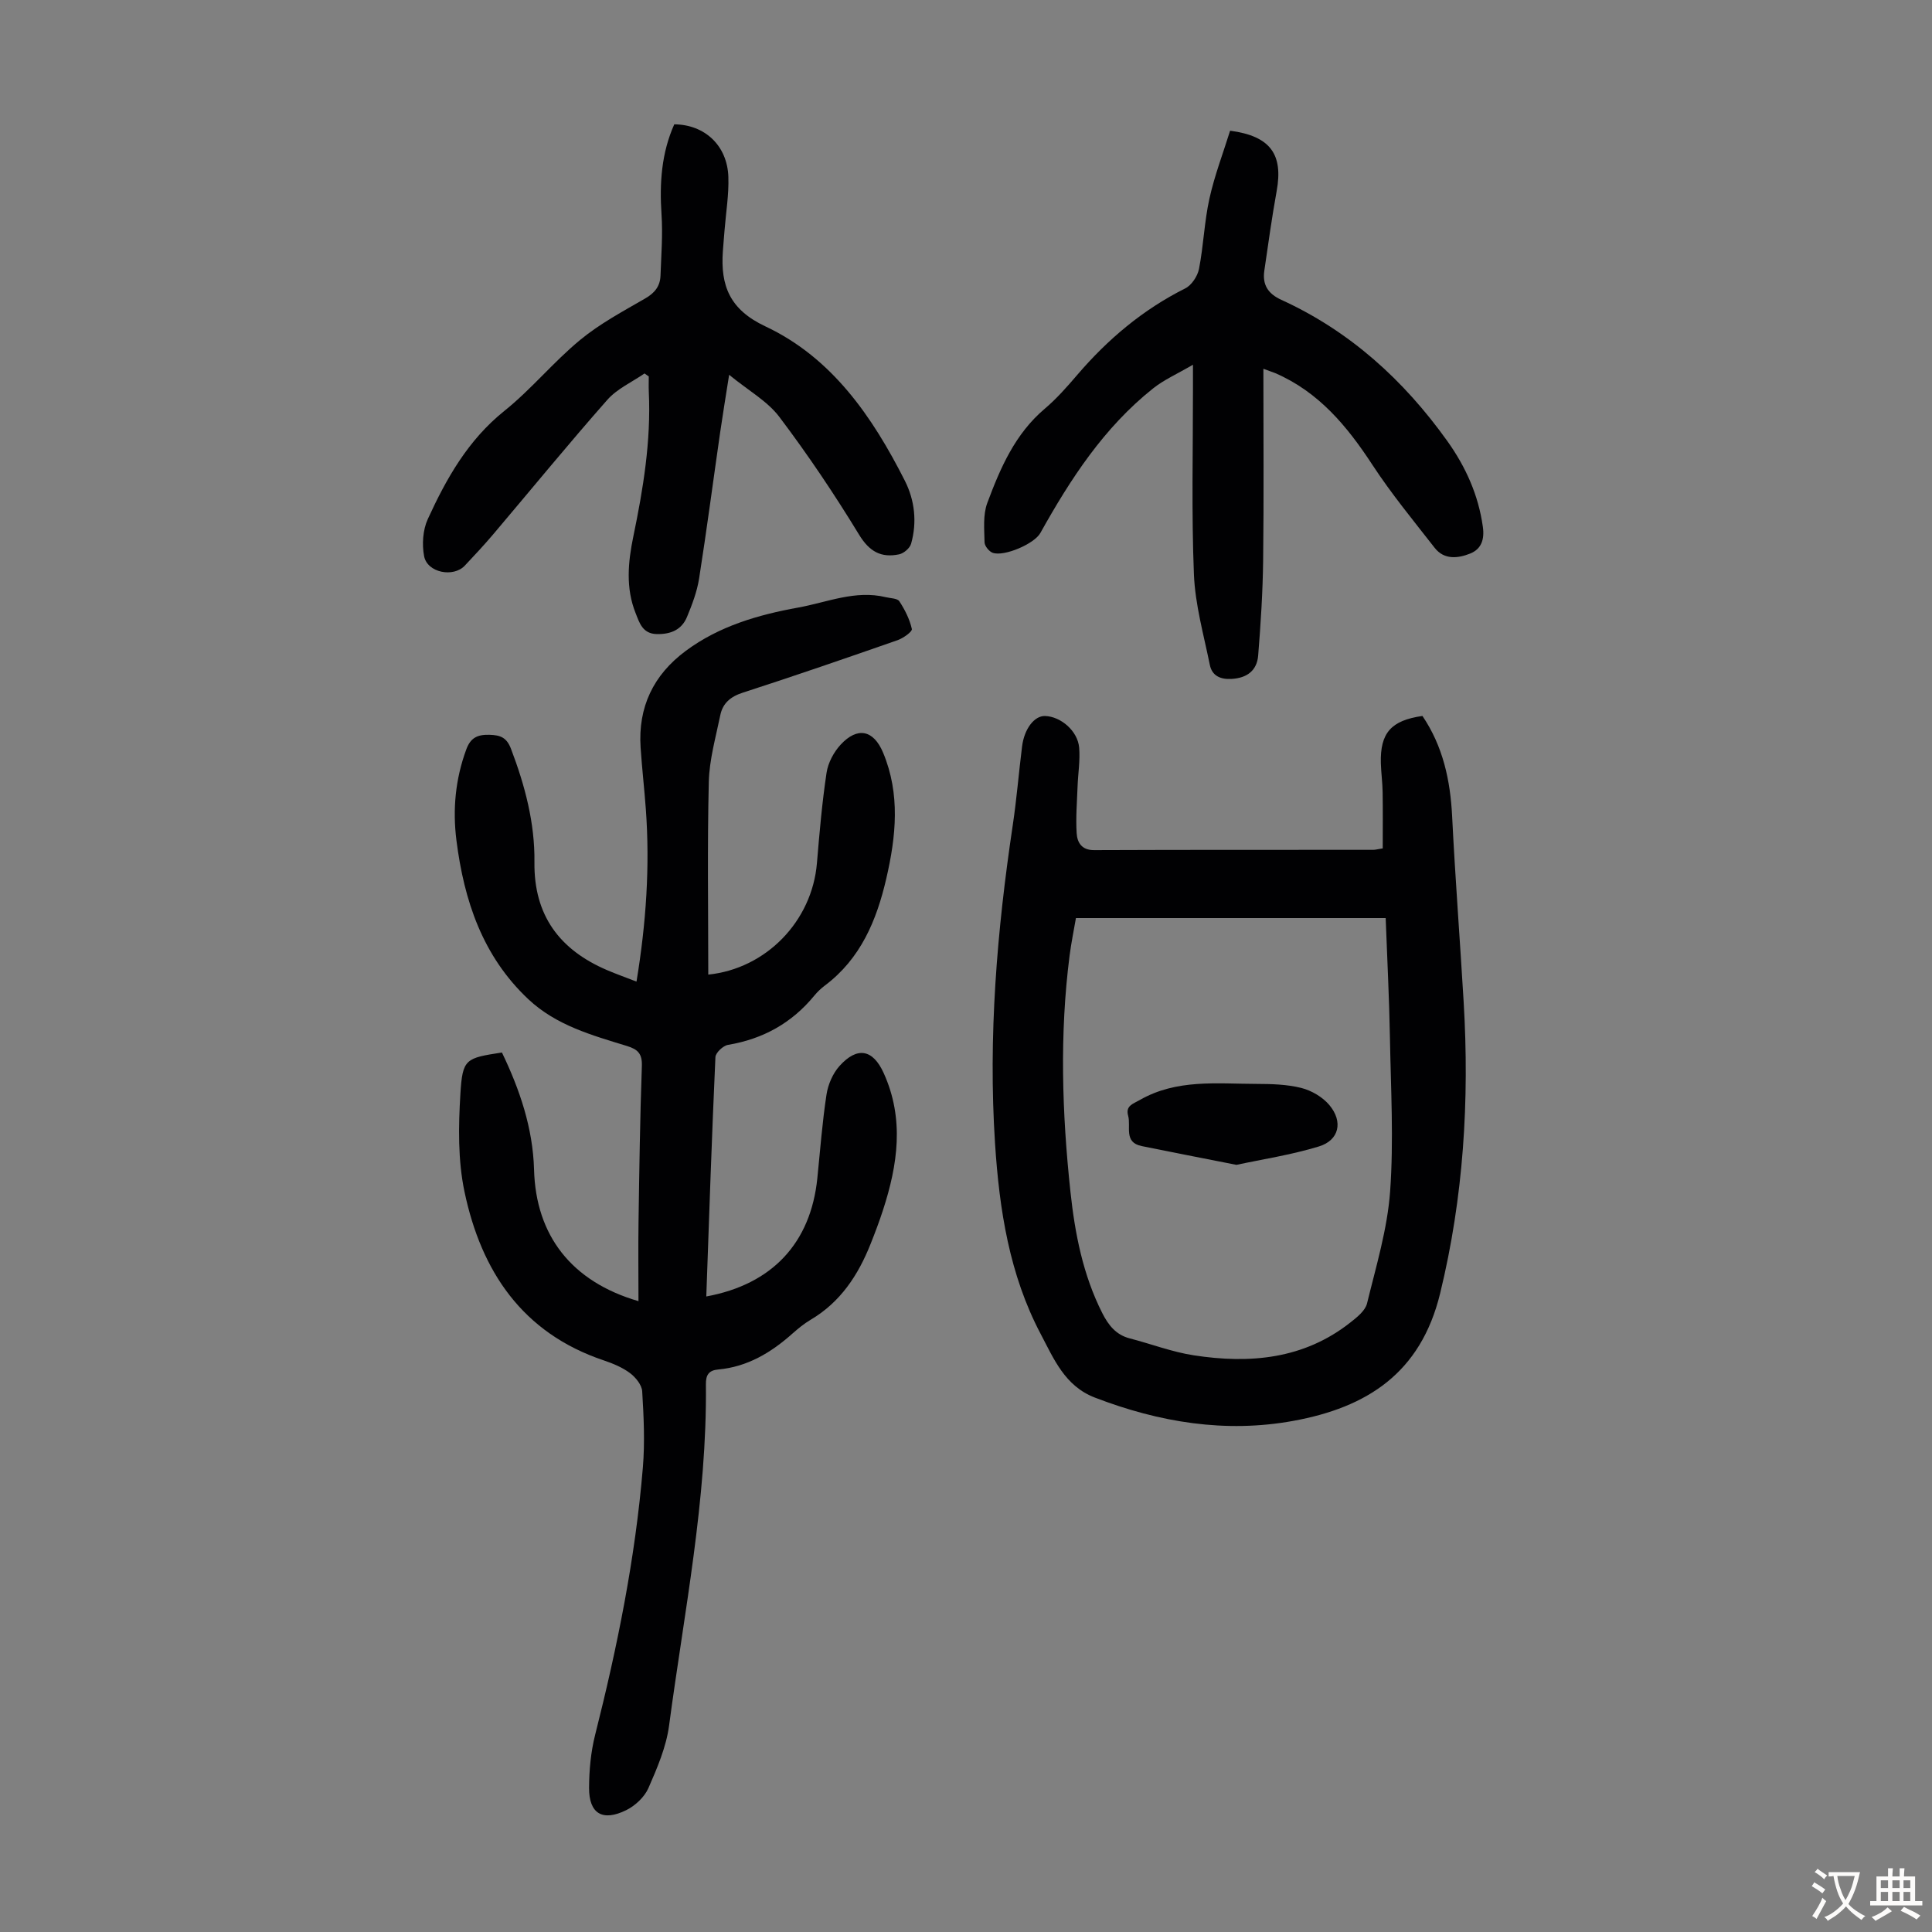
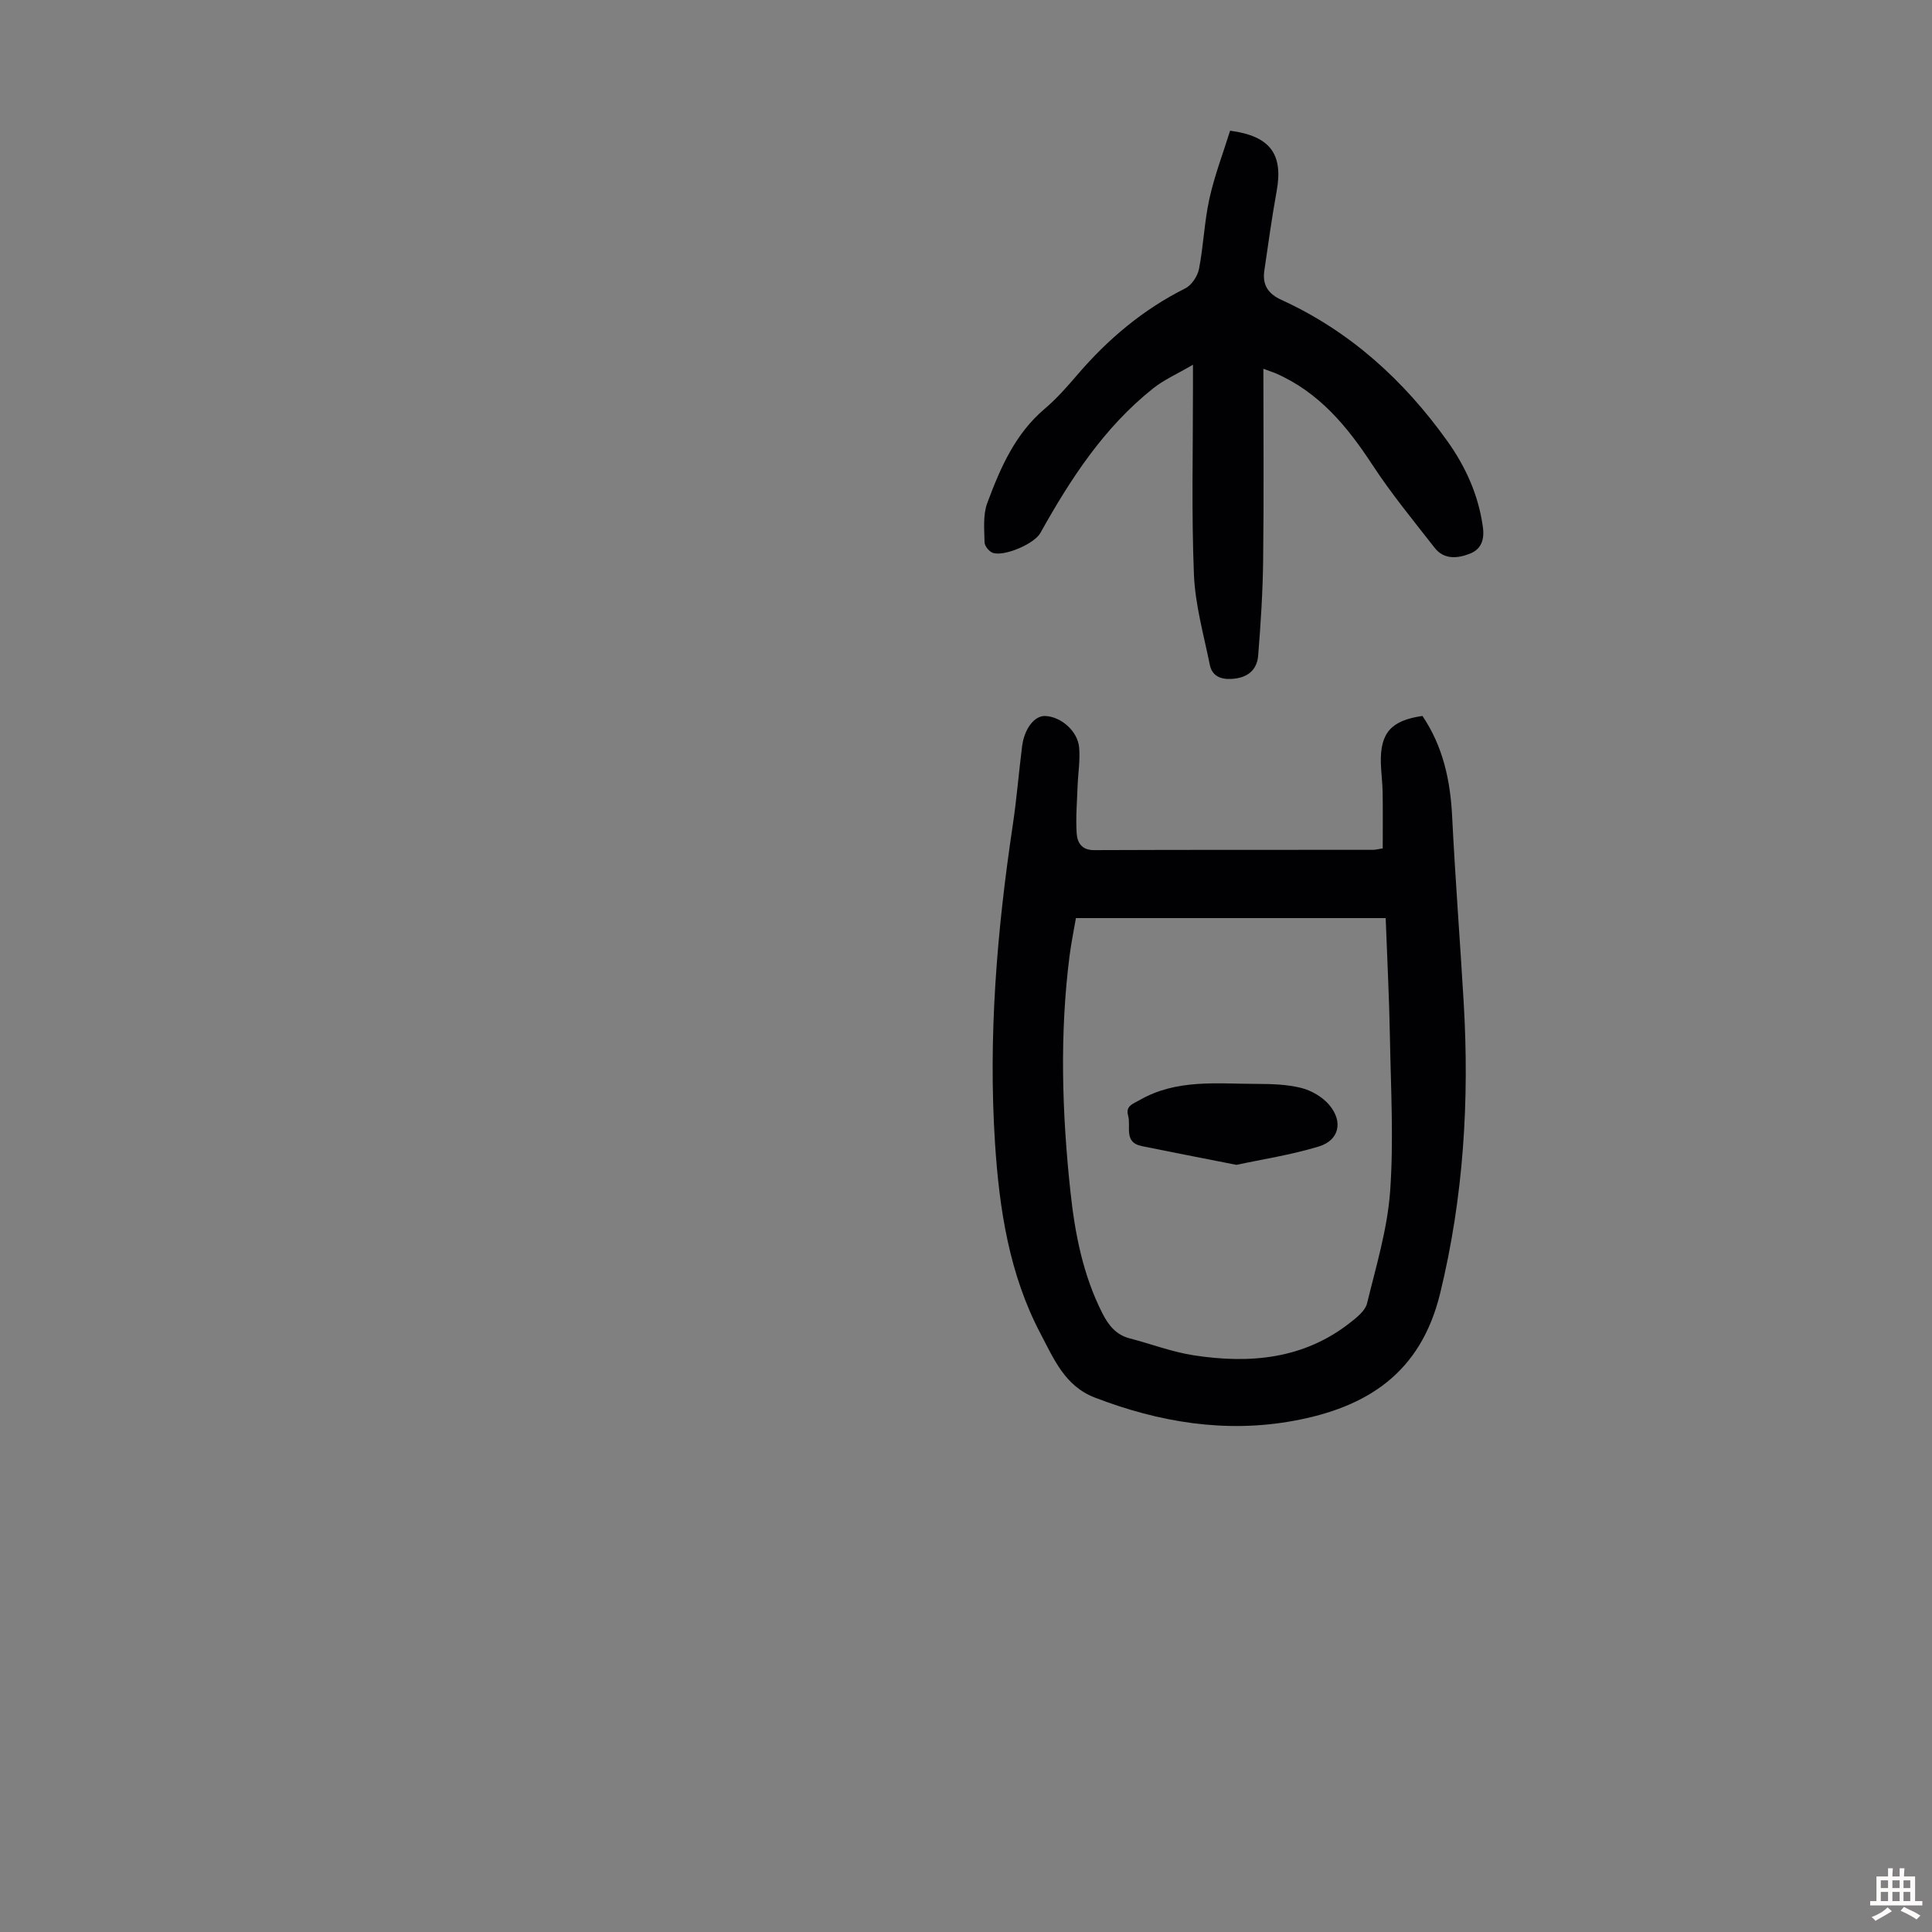
<svg xmlns="http://www.w3.org/2000/svg" enable-background="new 0 0 400 400" viewBox="0 0 400 400">
  <rect x="0" y="0" width="400" height="400" fill="#808080" stroke="none" />
  <g fill="#010103">
-     <path d="m146.23 268.42c13.69-2.51 21.62-11.11 22.99-24.47.59-5.79 1.02-11.6 1.9-17.34.32-2.08 1.3-4.36 2.69-5.91 3.69-4.1 6.92-3.44 9.14 1.45 4.32 9.51 2.93 19-.16 28.46-.76 2.34-1.63 4.64-2.54 6.92-2.57 6.47-6.24 12.07-12.43 15.72-1.34.79-2.57 1.81-3.74 2.84-4.43 3.95-9.33 6.9-15.39 7.45-1.91.17-2.57 1.1-2.54 3.06.25 23.84-4.5 47.16-7.62 70.63-.59 4.45-2.46 8.81-4.28 12.97-.82 1.86-2.73 3.65-4.59 4.57-4.93 2.43-7.73.72-7.7-4.64.02-3.65.36-7.39 1.25-10.92 4.61-18.24 8.33-36.63 9.89-55.4.43-5.21.18-10.51-.14-15.75-.08-1.33-1.36-2.9-2.53-3.78-1.58-1.18-3.52-1.98-5.41-2.62-16.88-5.66-25.39-18.47-28.85-34.92-1.38-6.54-1.26-13.55-.85-20.28.44-7.27 1.08-7.39 8.6-8.55 3.68 7.65 6.41 15.63 6.65 24.26.37 13.61 7.73 23.18 21.62 27.22 0-5.6-.07-11.02.01-16.45.16-10.74.31-21.48.69-32.22.09-2.56-.82-3.46-3.09-4.16-7.26-2.23-14.64-4.26-20.41-9.68-9.49-8.92-13.31-20.42-14.89-32.89-.81-6.4-.22-12.7 2.04-18.83.88-2.4 2.28-3.09 4.77-3.03 2.29.06 3.59.56 4.48 2.89 2.89 7.59 4.96 15.35 4.86 23.5-.13 11 5.21 18.13 15.03 22.33 1.92.82 3.89 1.52 6.1 2.38 2-12.12 2.8-23.89 1.93-35.75-.31-4.24-.8-8.47-1.08-12.71-.55-8.37 2.64-15.04 9.36-20.02 6.92-5.13 14.98-7.46 23.26-8.96 5.99-1.08 11.84-3.68 18.14-2.15.97.24 2.4.22 2.81.85 1.15 1.75 2.14 3.72 2.59 5.74.12.54-1.78 1.9-2.95 2.31-10.66 3.72-21.33 7.4-32.06 10.87-2.55.82-4.15 2.2-4.65 4.66-.94 4.58-2.27 9.2-2.38 13.82-.32 13.3-.11 26.61-.11 39.89 11.93-1.22 21.5-11.02 22.5-23.11.52-6.24 1.06-12.49 1.99-18.68.31-2.05 1.48-4.26 2.9-5.8 3.49-3.79 6.84-3.07 8.81 1.65 3.58 8.58 2.68 17.31.66 26.04-2 8.67-5.31 16.61-12.74 22.18-.8.6-1.54 1.31-2.18 2.09-4.66 5.67-10.62 8.97-17.86 10.18-1.02.17-2.56 1.63-2.6 2.54-.75 16.44-1.3 32.87-1.89 49.55z" />
    <path d="m286.28 175.65c0-3.87.04-7.74-.02-11.61-.03-2.01-.31-4.02-.37-6.03-.16-6.26 2.1-8.85 8.61-9.78 4.24 6.26 5.78 13.3 6.15 20.81.64 12.83 1.63 25.65 2.39 38.48 1.2 20.3-.02 40.3-4.87 60.24-4.04 16.63-15.25 23.64-30.37 26.41-14.09 2.58-27.8.31-41.13-4.82-6.21-2.39-8.49-8.02-11.2-13.15-6.5-12.31-8.57-25.77-9.46-39.48-1.43-22.11.4-44.02 3.67-65.87.81-5.42 1.25-10.89 1.93-16.32.46-3.66 2.56-6.36 4.76-6.29 3.27.1 6.77 3.11 7.06 6.56.22 2.64-.23 5.33-.33 8.01-.12 3.23-.39 6.47-.19 9.69.12 1.91 1.01 3.52 3.61 3.51 19.25-.08 38.51-.05 57.76-.06.45 0 .88-.12 2-.3zm.61 14.43c-21.62 0-42.73 0-64.13 0-.42 2.47-.97 5.09-1.31 7.74-2.09 16.3-1.57 32.62.17 48.89.93 8.68 2.59 17.24 6.6 25.16 1.26 2.48 2.82 4.49 5.68 5.23 4.42 1.14 8.75 2.81 13.23 3.5 11.61 1.79 22.8.83 32.47-6.81 1.36-1.07 3.06-2.42 3.43-3.93 1.87-7.67 4.21-15.38 4.78-23.19.76-10.56.15-21.24-.04-31.86-.14-8.01-.56-16.04-.88-24.73z" />
    <path d="m261.57 76.35c0 13.68.11 26.66-.05 39.64-.08 6.58-.5 13.17-1.03 19.74-.25 3.07-2.28 4.64-5.46 4.83-2.34.15-4.09-.63-4.55-2.91-1.26-6.21-3.03-12.43-3.29-18.7-.52-12.85-.19-25.74-.2-38.61 0-1.19 0-2.38 0-4.83-3.3 1.93-6.02 3.12-8.26 4.91-10.17 8.09-17.1 18.75-23.34 29.94-1.26 2.25-7.48 4.91-9.84 4.1-.76-.26-1.7-1.42-1.71-2.18-.05-2.73-.35-5.69.57-8.15 2.69-7.22 5.74-14.3 11.9-19.51 2.46-2.08 4.63-4.56 6.74-7.02 6.32-7.38 13.59-13.51 22.34-17.89 1.32-.66 2.55-2.53 2.85-4.03.94-4.82 1.1-9.79 2.16-14.57 1.07-4.82 2.86-9.48 4.28-14.05 8.4 1.11 11.01 4.94 9.64 12.49-.99 5.48-1.76 11.01-2.56 16.52-.41 2.88.75 4.74 3.53 6.01 14.19 6.48 25.34 16.62 34.35 29.22 3.82 5.35 6.45 11.18 7.37 17.78.37 2.63-.33 4.6-2.61 5.52-2.52 1.01-5.39 1.35-7.36-1.17-4.4-5.64-8.97-11.19-12.88-17.16-5.24-8.02-11.13-15.13-20.16-19.03-.5-.2-1-.36-2.43-.89z" />
-     <path d="m133.44 77.32c-2.59 1.79-5.67 3.16-7.69 5.45-8.06 9.13-15.77 18.57-23.65 27.87-1.88 2.22-3.87 4.34-5.86 6.46-2.37 2.53-7.78 1.47-8.43-1.94-.47-2.45-.27-5.45.76-7.69 3.86-8.43 8.35-16.39 15.87-22.41 5.56-4.46 10.15-10.13 15.66-14.67 4.09-3.38 8.89-5.94 13.52-8.62 1.97-1.14 3.05-2.55 3.13-4.7.15-4.23.49-8.48.21-12.68-.43-6.46-.02-12.7 2.64-18.65 6.33.05 11 4.42 11.2 10.91.12 3.66-.5 7.34-.79 11.02-.11 1.45-.25 2.9-.35 4.35-.5 7.12 1.4 12.07 8.8 15.55 13.8 6.49 22.16 18.7 28.87 31.94 2.05 4.04 2.57 8.6 1.3 13.07-.26.92-1.52 1.99-2.48 2.19-3.71.77-6.15-.55-8.3-4.09-5.1-8.37-10.59-16.55-16.5-24.37-2.46-3.26-6.38-5.43-10.39-8.71-.73 4.65-1.34 8.32-1.87 11.99-1.45 10.07-2.77 20.15-4.35 30.2-.43 2.71-1.44 5.37-2.5 7.93-1.1 2.66-3.33 3.61-6.23 3.56-3-.05-3.63-2.38-4.41-4.33-2.08-5.18-1.58-10.56-.48-15.86 2.05-9.88 3.68-19.79 3.21-29.93-.05-1.07-.01-2.14-.01-3.22-.29-.2-.58-.41-.88-.62z" />
    <path d="m255.99 241.17c-7.21-1.43-13.43-2.62-19.63-3.89-3.76-.77-2.17-4.05-2.79-6.28-.58-2.07 1.01-2.45 2.4-3.25 7.63-4.38 15.97-3.36 24.17-3.34 3.11.01 6.31.09 9.29.84 2.12.54 4.39 1.87 5.79 3.53 2.9 3.45 2.05 7.29-2.15 8.58-5.78 1.76-11.83 2.68-17.08 3.81z" />
  </g>
-   <path d="m377.9 391.2c-.2.3-.4.5-.6.8-.7-.6-1.4-1-2.2-1.5.2-.3.4-.5.5-.8.6.4 1.4.8 2.3 1.5zm-1.8 6.1c-.2-.2-.5-.4-.9-.6.4-.6.8-1.2 1.2-1.9s.7-1.3.9-1.9c.3.3.5.5.8.7-.7 1.3-1.4 2.6-2 3.7zm2.2-9c-.3.3-.5.5-.6.8-.6-.6-1.3-1.1-2-1.5.3-.3.5-.5.6-.7.6.5 1.3.9 2 1.4zm.3.2v-.9h2 4.5c-.3 1.3-.6 2.5-1 3.6s-.9 2.1-1.4 3c.4.5 1 1 1.6 1.4s1.2.8 1.9 1.1c-.3.2-.5.4-.8.8-.4-.3-1-.7-1.6-1.2s-1.2-1.1-1.6-1.6c-.5.6-1.1 1.1-1.7 1.6s-1.4.9-2.1 1.4c-.1-.3-.3-.5-.7-.8.6-.2 1.2-.5 1.9-1s1.4-1.1 2-1.8c-.5-.8-.9-1.6-1.2-2.5s-.6-2-.8-3.2c-.4.1-.7.1-1 .1zm2.5 2.7c.3 1 .7 1.7 1 2.2.3-.5.6-1.1 1-2s.6-1.9.9-3h-3.2-.4c.1.9.3 1.8.7 2.8z" fill="#fcfbfa" />
  <path d="m396.5 388.5v1.5 3.6h1.5v.9c-.4 0-1 0-1.7 0h-7.9c-.5 0-.9 0-1.2 0v-.9h1.3v-3.5c0-.7 0-1.2 0-1.6h2.4c0-.8 0-1.4 0-1.7h1c0 .3-.1.8-.1 1.7h1.5c0-.8 0-1.4 0-1.7h1c0 .3-.1.9-.1 1.7zm-8.2 9.2c-.2-.3-.5-.5-.8-.8.8-.3 1.4-.6 1.9-.9s1-.7 1.4-1.1c.3.3.6.5.9.8-1.6 1-2.8 1.6-3.4 2zm2.6-6.8v-1.6h-1.5v1.6zm0 2.7v-1.9h-1.5v1.9zm2.4-2.7v-1.6h-1.5v1.6zm0 2.7v-1.9h-1.5v1.9zm.2 2 .7-.8c.4.2.9.5 1.6.8s1.3.7 1.8 1c-.3.3-.5.5-.8.8-.4-.3-1.5-1-3.3-1.8zm2-4.7v-1.6h-1.4v1.6zm0 2.7v-1.9h-1.4v1.9z" fill="#fcfbfa" />
</svg>